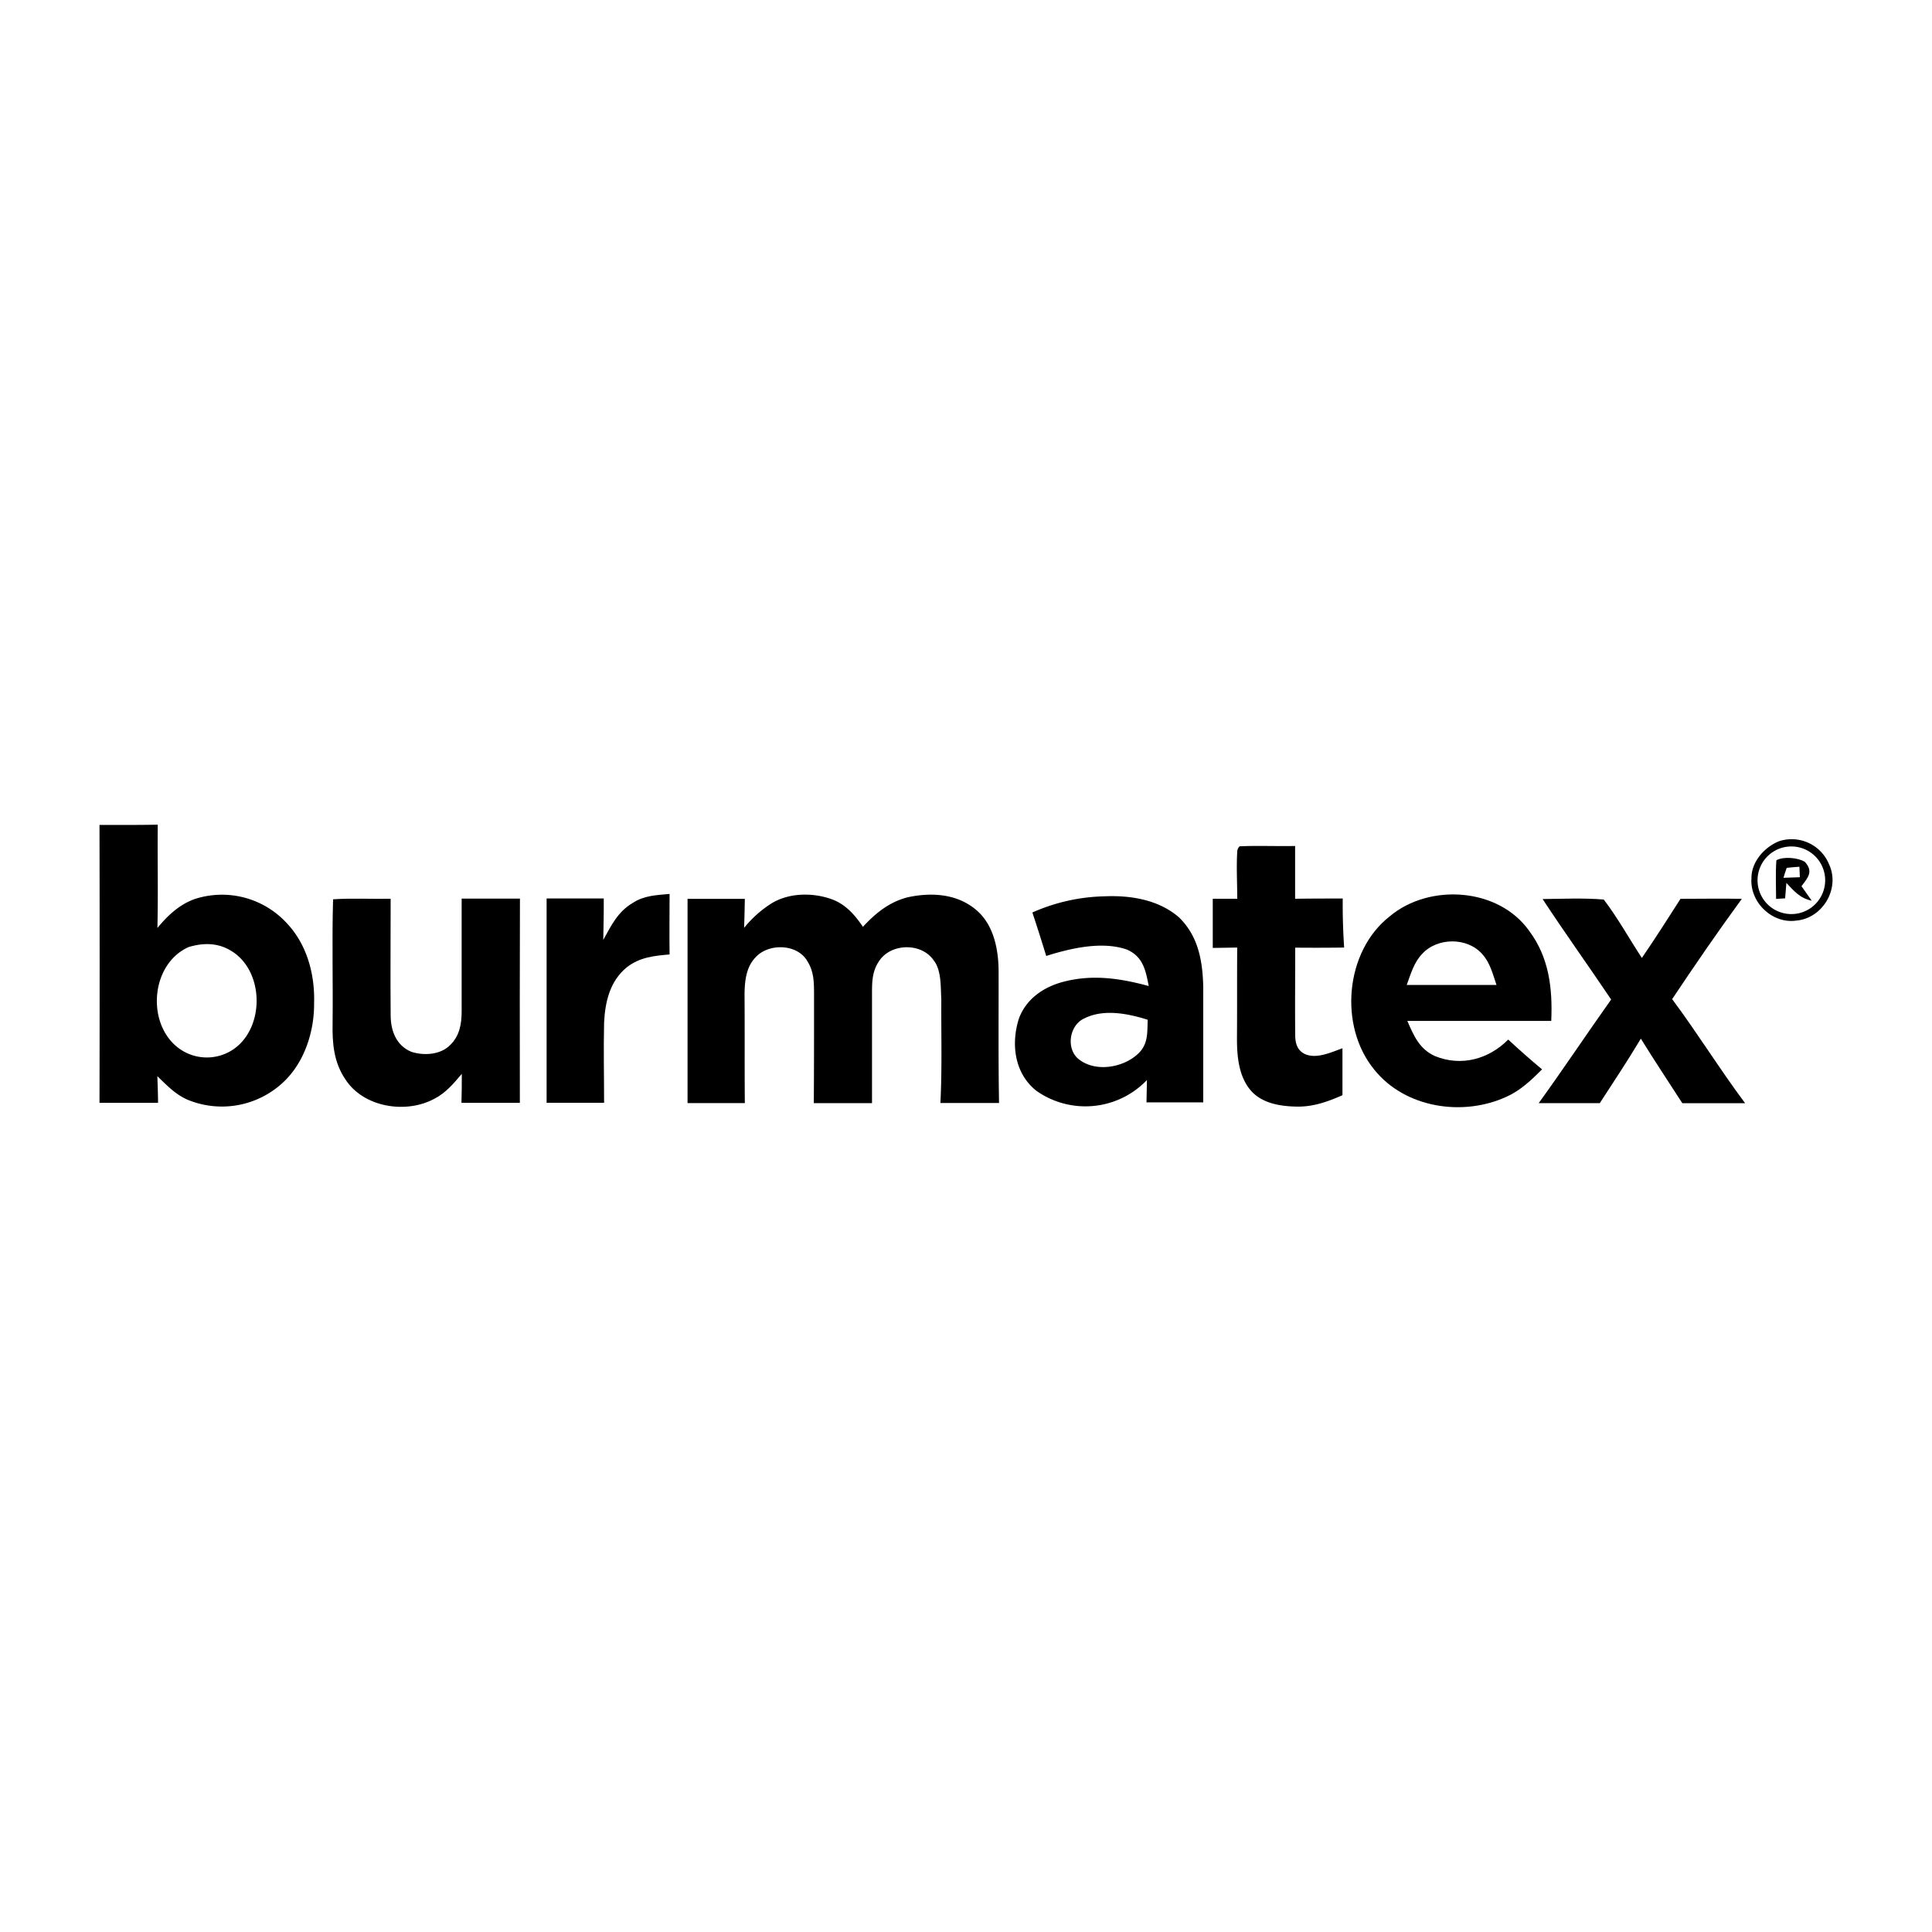
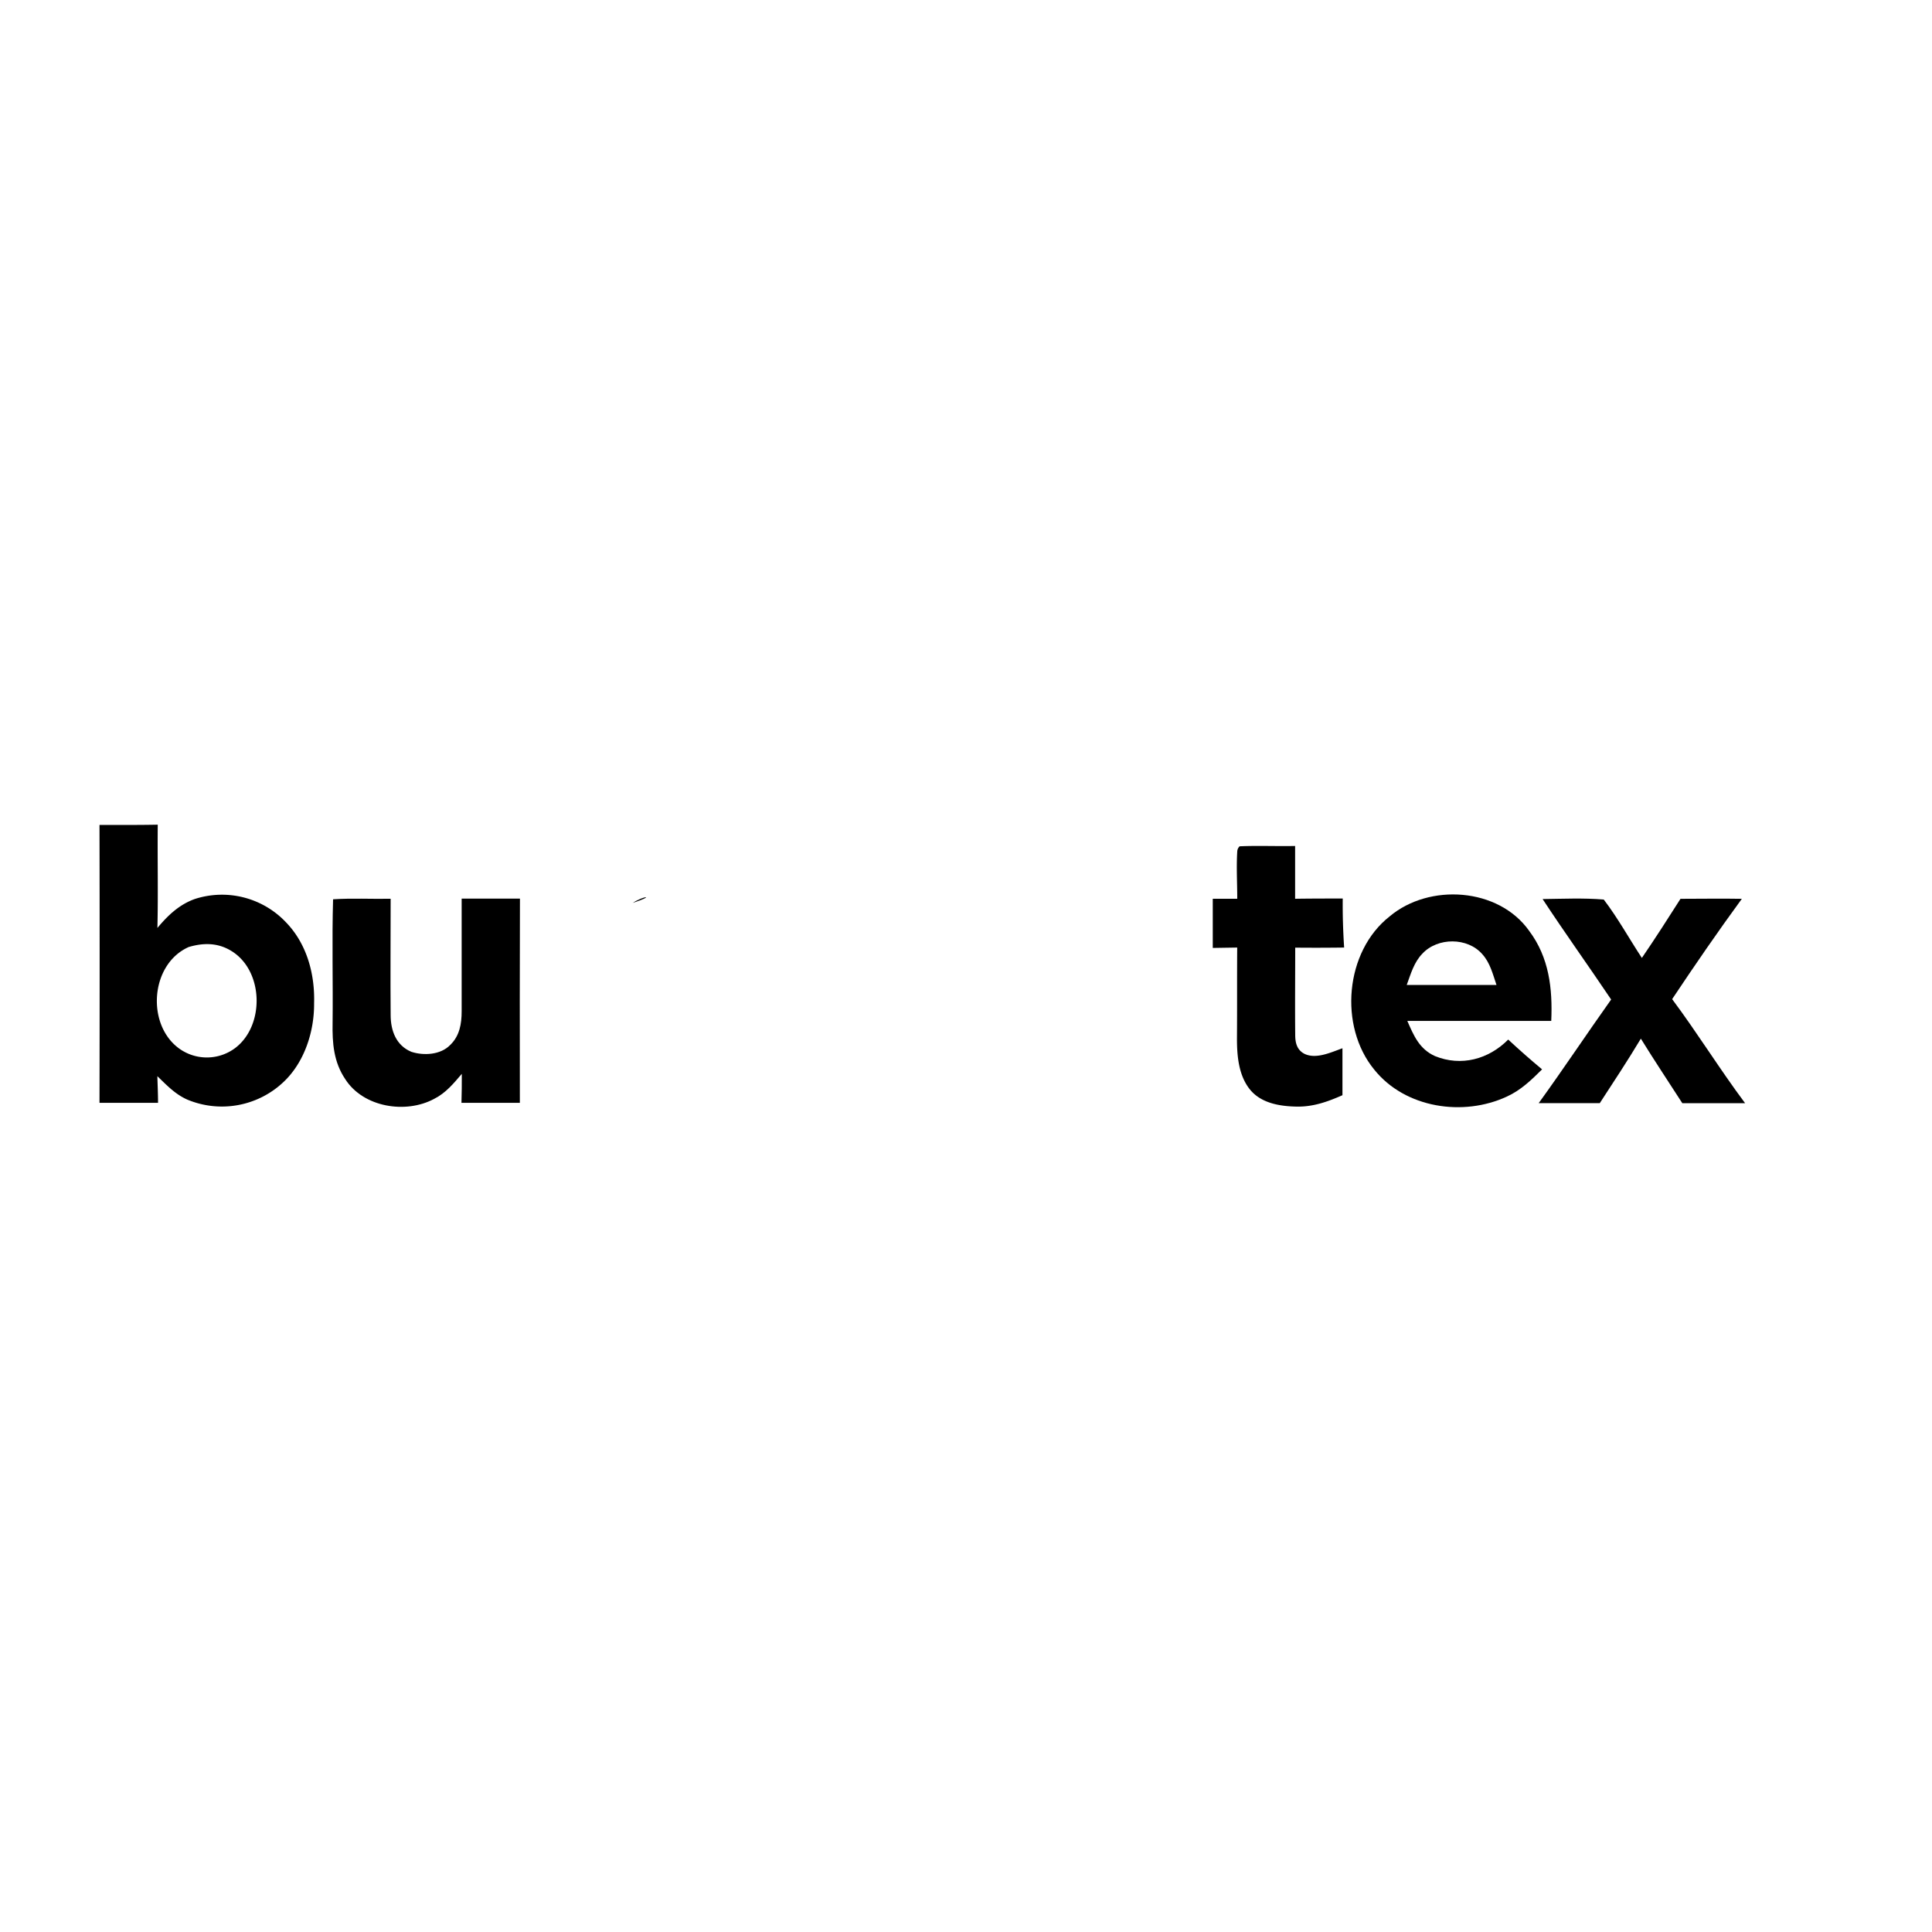
<svg xmlns="http://www.w3.org/2000/svg" id="Layer_1" data-name="Layer 1" viewBox="0 0 400 400">
  <path d="M40.36,186.12c-3.25,1.15-5.6,3.4-7.77,6,.17-7.12,0-14.25.07-21.38-4,.08-8,.05-12.06.06q.06,28.77,0,57.53c4,0,8.08,0,12.12,0,0-1.84-.09-3.69-.14-5.52,1.94,1.87,3.65,3.7,6.15,4.83a18.56,18.56,0,0,0,20.07-3.72c4.26-4.08,6.28-10.39,6.23-16.21.18-6-1.48-12.22-5.73-16.66A18.24,18.24,0,0,0,40.36,186.12ZM48.67,217a9.79,9.79,0,0,1-11.43.19c-7-4.88-6.2-17.55,1.83-21.12,3-.89,6-.92,8.79.79C54.61,200.93,54.87,212.34,48.67,217Z" />
-   <path d="M378.71,179a8.37,8.37,0,0,0-10.39-4.83c-3,1.21-5.74,4.26-5.7,7.67-.36,5,4.36,9.51,9.34,8.75C377.35,190.1,381,184,378.71,179ZM372,189.16a7,7,0,1,1,5.78-8.1A7,7,0,0,1,372,189.16Z" />
  <path d="M278.29,196.18c-.22-3.39-.33-6.75-.29-10.15-3.28,0-6.57,0-9.86.05,0-3.65,0-7.29,0-10.93-3.82.08-7.67-.1-11.49.07a1.56,1.56,0,0,0-.49,1.08c-.2,3.24,0,6.52,0,9.78l-5.07,0c0,3.39,0,6.79,0,10.18l5.06-.08c-.05,6.29,0,12.57-.05,18.86,0,3.57.34,7.58,2.65,10.48s6.22,3.52,9.67,3.59,6.43-1,9.52-2.36c0-3.23,0-6.47,0-9.72-2.36.84-5.45,2.32-7.87,1.15-1.55-.8-1.91-2.28-1.91-3.91-.06-6,0-12.05,0-18.07Q273.22,196.25,278.29,196.18Z" />
-   <path d="M373.68,178.44c-1.42-.89-4.47-1.15-5.9-.33-.2,2.66-.06,5.35-.06,8l1.87-.12c.08-1.06.17-2.13.26-3.19,1.6,1.7,2.82,3.17,5.25,3.68-.69-1-1.4-2-2.12-3C374.29,181.7,375.52,180.48,373.68,178.44Zm-4.43,3.3c.2-.69.42-1.38.67-2.06.87-.1,1.74-.18,2.63-.23l.09,2.17Q371,181.7,369.25,181.74Z" />
-   <path d="M131,186.94c-3.11,1.84-4.43,4.64-6.1,7.66.06-2.87.12-5.72.1-8.58-3.94,0-7.89,0-11.83,0,0,14.1,0,28.2,0,42.3,4,0,7.93,0,11.9,0,0-5.53-.13-11.06,0-16.59.21-4.32,1.21-8.65,4.74-11.49,2.64-2.05,5.6-2.36,8.82-2.63-.06-4.18,0-8.36,0-12.53C135.83,185.33,133.34,185.41,131,186.94Z" />
-   <path d="M206.75,201.22c0-4.62-1-9.84-4.73-12.9-3.93-3.3-9.24-3.6-14.07-2.55-3.81.95-6.69,3.3-9.29,6.12-1.73-2.55-3.66-4.76-6.67-5.79-3.92-1.34-8.77-1.25-12.36,1a23.48,23.48,0,0,0-5.57,5q.1-3,.15-6c-4,0-7.91,0-11.86,0q0,21.14,0,42.28c3.95,0,7.91,0,11.86,0-.07-7.41,0-14.81-.06-22.22,0-2.6.23-5.7,2.08-7.73,2.6-3.2,8.78-3.15,10.92.56,1.43,2.26,1.38,4.59,1.39,7.17,0,7.41,0,14.81-.05,22.23q6,0,12.05,0c0-7.41,0-14.82,0-22.23,0-2.59-.06-4.92,1.45-7.15,2.4-3.74,8.77-3.9,11.3-.2,1.67,2.07,1.44,5.59,1.6,8.12-.05,7.14.18,14.3-.19,21.43q6.06,0,12.14,0C206.68,219.29,206.77,210.25,206.75,201.22Z" />
-   <path d="M244.11,189.94c-4.18-3.65-10-4.6-15.37-4.37a38.83,38.83,0,0,0-15,3.35c1,3,1.95,6,2.87,9,5-1.58,11.51-3.11,16.66-1.34,3.37,1.44,3.94,4.31,4.56,7.57-5.71-1.56-11.36-2.42-17.2-1-4.28,1-8.1,3.49-9.67,7.71-1.69,5.3-.93,11.4,3.64,15a17.62,17.62,0,0,0,22.86-2.25l-.09,4.62h11.75c0-7.95,0-15.9,0-23.85C249,199.06,248.15,193.88,244.11,189.94ZM235.8,218c-3,3-8.77,4.06-12.28,1.43-2.91-2.06-2.21-7.18,1-8.59,4-2,9-1,13.1.29C237.51,213.7,237.76,216,235.8,218Z" />
+   <path d="M131,186.94C135.83,185.33,133.34,185.41,131,186.94Z" />
  <path d="M312.26,215.23c-4.06,4.09-9.74,5.63-15.17,3.42-3.23-1.46-4.39-4.23-5.72-7.28q14.89,0,29.8,0c.29-6.71-.44-13.13-4.57-18.64-6.37-9-20.71-9.89-28.89-3-9.26,7.27-10.57,22.73-3.19,31.72,6.41,8,18.44,9.78,27.47,5.58,2.9-1.33,5.05-3.42,7.28-5.63Q315.69,218.42,312.26,215.23Zm-17.77-17.79c3.15-3.39,9.35-3.41,12.41.12,1.61,1.77,2.18,4.15,2.93,6.36-6.19,0-12.39,0-18.58,0C292.09,201.62,292.75,199.23,294.49,197.44Z" />
  <path d="M107.65,186.05c-4,0-8.05,0-12.07,0,0,7.78,0,15.57,0,23.35,0,2.57-.43,5.07-2.34,6.92-2,2.1-5.54,2.28-8.09,1.44-3.13-1.31-4.26-4.36-4.27-7.56-.07-8,0-16.08,0-24.12-4,.07-8-.15-11.92.11-.25,8.53,0,17.1-.1,25.63-.08,4.14.23,8.06,2.61,11.59,3.72,5.86,12.56,7.27,18.43,4.09,2.41-1.22,4-3.17,5.71-5.17,0,2,0,4-.07,6h12.09Q107.59,207.19,107.65,186.05Z" />
  <path d="M360.63,186.09c-4.23-.08-8.47,0-12.7,0-2.62,4.12-5.25,8.22-8,12.24-2.63-4-5-8.31-7.89-12.09-4.18-.35-8.46-.15-12.66-.1,4.6,7,9.51,13.84,14.19,20.8-5.05,7.1-9.88,14.38-15,21.45,4.22,0,8.44,0,12.65,0,2.87-4.42,5.79-8.82,8.5-13.35,2.78,4.51,5.72,8.91,8.59,13.37,4.33,0,8.65,0,13,0-5.23-7-9.87-14.52-15.11-21.55C350.89,199.82,355.67,192.87,360.63,186.09Z" />
</svg>